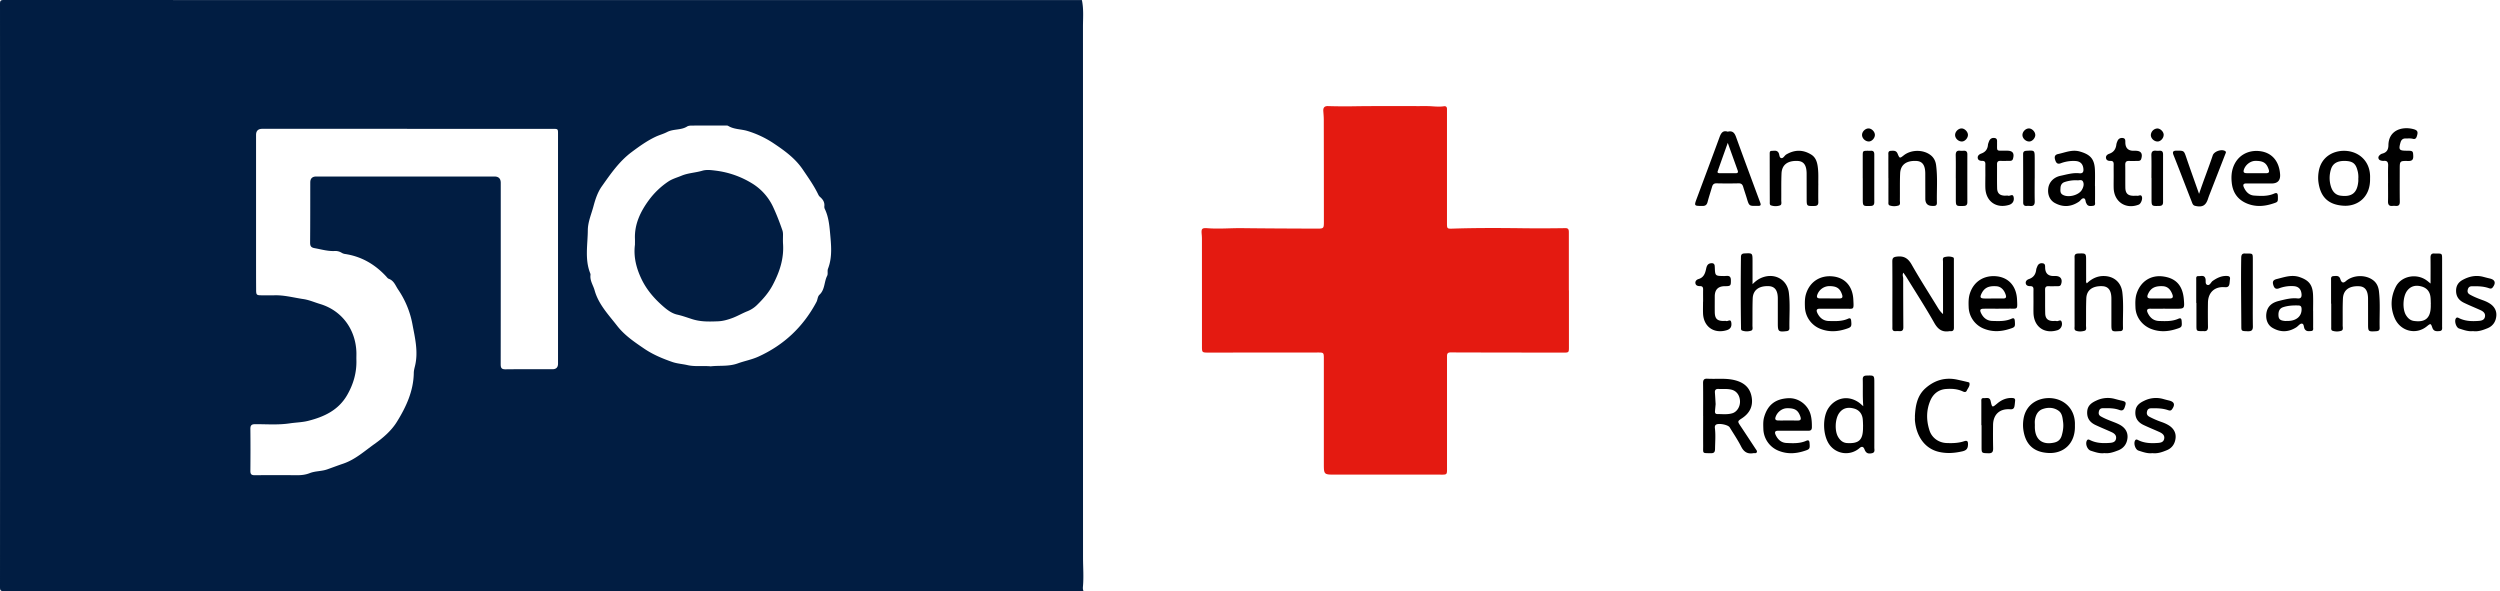
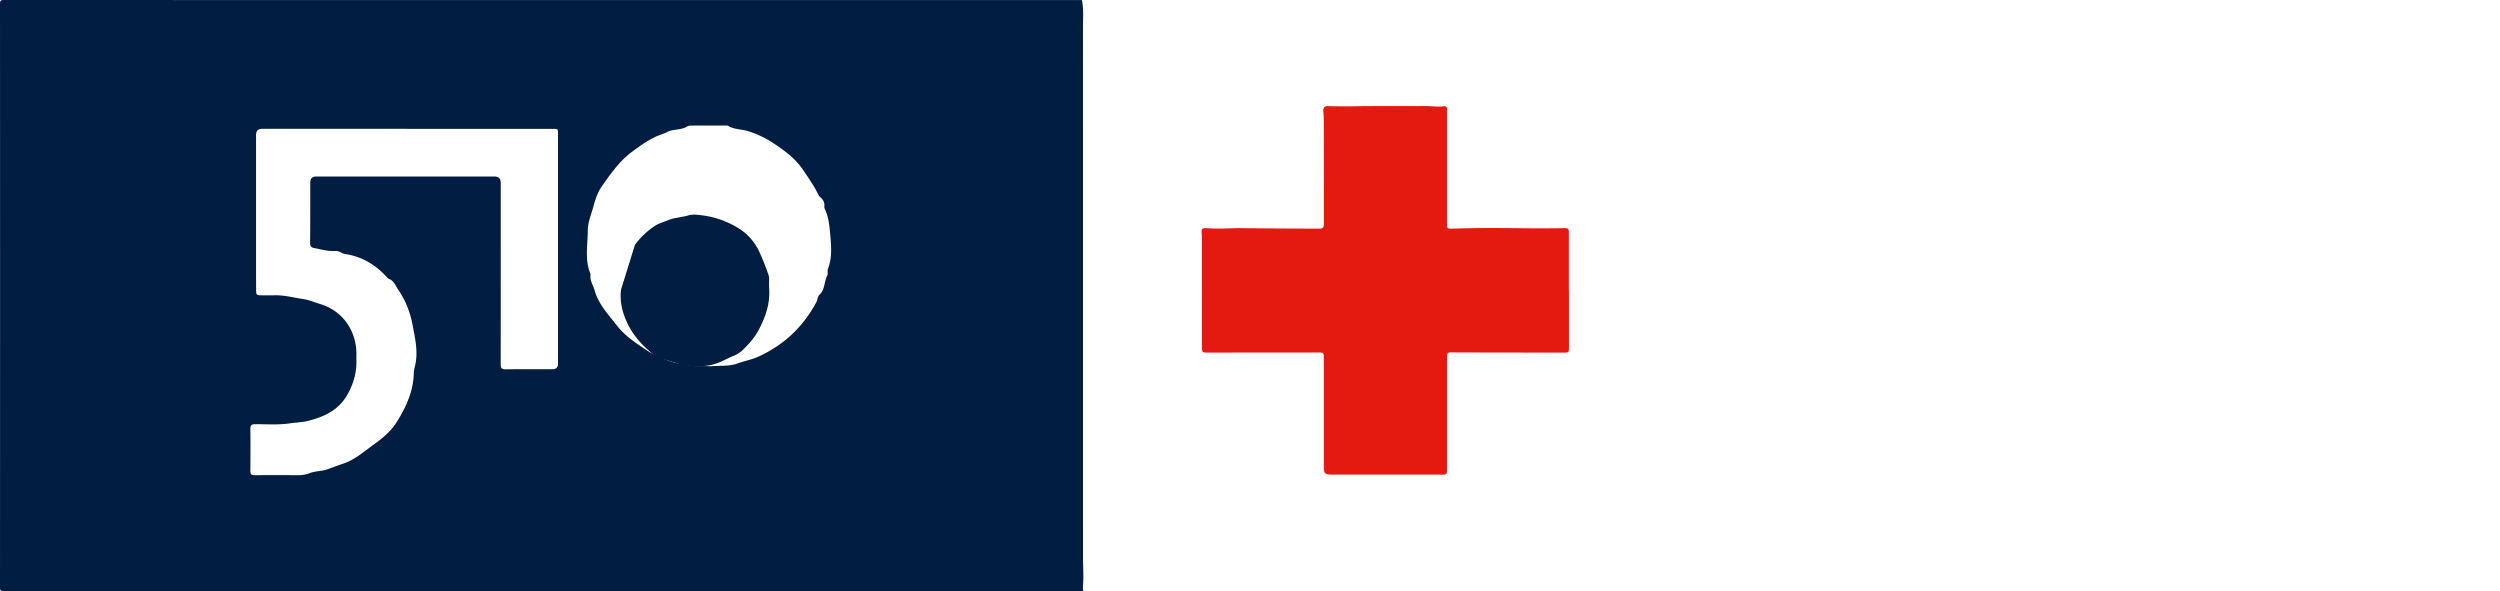
<svg xmlns="http://www.w3.org/2000/svg" fill="none" viewBox="0 0 203 48" class="customer-logo">
  <title>510 The Netherlands Red Cross logo</title>
  <g class="510-the-netherlands-red-cross" clip-path="url(#a)">
    <path fill="#011D42" d="M87.85.008c.154.727.087 1.465.087 2.198.005 14.354 0 28.707.005 43.058 0 .793.065 1.583-.008 2.376-.01.12-.008.24.047.352-29.224 0-58.444 0-87.668.008C.042 48 0 47.937 0 47.68.008 31.893.008 16.105 0 .32 0 .064.042 0 .313 0 29.493.008 58.67.008 87.85.008ZM33.054 10.46H21.301c-.34 0-.509.165-.509.496v9.779c0 .934 0 1.87.006 2.803 0 .407.036.441.453.441.337 0 .673.01 1.01 0 .81-.028 1.593.193 2.383.308.446.065.908.266 1.359.402 1.763.534 2.871 2.062 2.936 3.898.008.206-.005.412 0 .618.034 1.033-.234 1.977-.75 2.874-.713 1.236-1.876 1.768-3.162 2.094-.485.123-1.006.13-1.512.206-.926.138-1.862.063-2.796.065-.305 0-.393.107-.388.4.013 1.129.01 2.26 0 3.39-.003.27.086.357.354.354 1.14-.01 2.28-.01 3.42 0 .362.003.706-.034 1.048-.17.453-.18.954-.137 1.434-.31.422-.15.855-.315 1.288-.461.968-.329 1.721-1.017 2.535-1.596.699-.496 1.372-1.077 1.82-1.802.746-1.205 1.346-2.49 1.37-3.964.002-.183.049-.365.093-.545.292-1.171 0-2.324-.21-3.448a7.406 7.406 0 0 0-1.148-2.772c-.225-.328-.34-.73-.767-.881-.084-.029-.149-.125-.214-.196-.918-.99-2.026-1.632-3.374-1.825a.728.728 0 0 1-.24-.094.969.969 0 0 0-.527-.144c-.574.037-1.114-.13-1.67-.23-.289-.051-.362-.174-.362-.448.013-1.63.01-3.26.013-4.89 0-.32.165-.48.493-.48h14.456c.344 0 .517.171.518.512 0 4.91.003 9.821-.005 14.734 0 .308.078.415.4.41 1.27-.016 2.54-.008 3.81-.008.295 0 .444-.15.445-.449V10.885c0-.422 0-.422-.435-.422H33.057l-.003-.003Zm24.634 19.29c.707-.091 1.466.032 2.227-.245.54-.195 1.119-.3 1.656-.542 2.081-.944 3.649-2.423 4.723-4.439.104-.193.084-.438.25-.594.446-.415.368-1.04.621-1.534.084-.159 0-.399.068-.573.373-.96.253-1.962.167-2.932-.058-.636-.13-1.306-.42-1.911a.434.434 0 0 1-.044-.222c.039-.326-.11-.56-.347-.764a.554.554 0 0 1-.138-.18c-.347-.728-.809-1.377-1.26-2.042-.605-.895-1.434-1.502-2.298-2.084a8.059 8.059 0 0 0-2.214-1.058c-.513-.152-1.074-.115-1.549-.407-.065-.042-.17-.029-.255-.029-.88 0-1.758-.003-2.637.003-.148 0-.326 0-.443.075-.5.316-1.111.18-1.635.454-.284.149-.626.237-.923.378-.707.334-1.34.79-1.967 1.26-.996.748-1.692 1.763-2.396 2.759-.34.477-.53 1.05-.686 1.635-.172.642-.451 1.267-.457 1.935-.007 1.171-.26 2.363.199 3.508a.277.277 0 0 1 .018.127c-.06.462.224.84.336 1.252.313 1.13 1.13 1.977 1.831 2.88.602.774 1.408 1.316 2.206 1.859.7.474 1.482.8 2.272 1.074.38.133.816.16 1.225.253.595.14 1.21.042 1.867.096l.003.008Z" class="logo-fill" />
    <path fill="#E41A11" d="M127.397 23.586v4.629c0 .401-.021.417-.428.417-3.062-.003-6.121-.005-9.182-.016-.285 0-.29.154-.29.352v8.898c0 .728.055.676-.66.673h-8.433c-.905 0-.908-.005-.908-.905V29.16c0-.543 0-.537-.535-.537l-8.822.007c-.542 0-.54-.005-.54-.537 0-2.879 0-5.758-.002-8.637 0-.13-.003-.26-.016-.391-.047-.496-.005-.571.498-.532.923.07 1.844-.018 2.764-.008 2.019.026 4.037.031 6.056.04.602 0 .6-.009.6-.608 0-2.739-.003-5.477-.008-8.215 0-.238-.021-.477-.039-.715-.021-.284.091-.425.391-.412a45 45 0 0 0 2.373.01c1.878-.023 3.755-.005 5.633-.01.467 0 .931.086 1.398.013.159-.023.248.05.248.22v9.255c0 .464 0 .477.472.461 1.888-.063 3.776-.055 5.664-.031 1.16.015 2.318.01 3.476-.008.274-.005.284.16.284.363v4.691l.006.008Z" class="logo-fill" />
-     <path fill="#000" d="M157.774 25.503v-.67c0-1.195-.005-2.39-.003-3.584 0-.133-.057-.323.118-.37.227-.06.474-.073.701.018.086.034.065.154.065.237 0 1.826 0 3.651.003 5.474 0 .212-.083.3-.289.282-.021 0-.045-.003-.066 0-.589.102-.938-.14-1.238-.67-.704-1.247-1.484-2.452-2.235-3.672-.078-.128-.17-.248-.277-.407-.104.18-.015.326-.015.464 0 1.325.005 2.65.013 3.974 0 .22-.084.326-.311.31a2.727 2.727 0 0 0-.326 0c-.177.009-.258-.07-.253-.25.006-.24 0-.477 0-.717 0-1.564.008-3.13-.005-4.691 0-.3.099-.363.386-.397.577-.065.905.154 1.189.658.658 1.16 1.38 2.284 2.079 3.424.117.193.235.388.464.587Zm-19.48 8.277c0-.89.008-1.782-.005-2.671-.002-.266.081-.373.352-.358.764.045 1.534-.073 2.295.139.741.206 1.194.644 1.307 1.403.109.735-.199 1.283-.809 1.68-.352.229-.352.247-.115.602.415.623.825 1.249 1.237 1.875.052.08.138.164.099.263-.053.128-.188.068-.287.086-.467.08-.764-.099-.983-.532-.274-.54-.616-1.046-.934-1.565-.136-.221-.926-.365-1.121-.21-.099.077-.089.197-.076.302.063.553.016 1.103.008 1.656-.003.279-.097.357-.357.352-.697-.016-.605.05-.608-.616-.005-.803 0-1.606 0-2.41l-.003.003Zm1.015-.968-.05.558c-.013.138.021.25.178.25.409 0 .824.058 1.228-.063.381-.114.647-.544.623-1-.026-.473-.287-.815-.688-.914-.352-.088-.712-.044-1.067-.06-.214-.01-.297.09-.282.293.024.323.04.649.058.933v.003Zm58.052-9.79c0-.688.007-1.393-.003-2.094-.003-.25.081-.37.339-.342.055.005.11 0 .162 0 .43 0 .438.008.44.433 0 1.823.006 3.646 0 5.469 0 .161.053.375-.213.396-.243.021-.472.034-.579-.274-.126-.365-.141-.36-.449-.11-.881.723-2.159.4-2.618-.688-.355-.842-.313-1.708.096-2.521.441-.88 1.677-1.122 2.501-.527.12.086.232.185.321.258h.003Zm.018 1.664h.005c-.01-.196-.005-.391-.031-.584-.055-.43-.295-.718-.712-.837-.511-.147-.915-.019-1.192.36-.339.463-.383 1.473-.086 1.96.146.24.339.428.629.473.938.143 1.371-.227 1.387-1.177v-.195Zm-46.081 8.296c-.062-.751-.023-1.466-.042-2.18-.005-.225.092-.3.311-.306.628-.018.628-.023.628.608 0 1.747.005 3.495 0 5.244 0 .167.081.392-.19.452-.329.073-.496-.013-.61-.319-.086-.222-.219-.255-.399-.099a1.657 1.657 0 0 1-2.46-.297c-.529-.754-.571-2.22-.046-2.976.495-.717 1.47-1.092 2.433-.438.122.084.232.193.375.313v-.002Zm-.021 1.64h.005c-.007-.196-.007-.391-.028-.587-.047-.45-.308-.759-.723-.865-.519-.136-.915-.014-1.189.37-.341.472-.383 1.47-.075 1.96.167.27.386.46.727.478.944.05 1.268-.25 1.283-1.194v-.162Zm-10.989-23.928c.401-.104.56.102.68.433.647 1.787 1.309 3.565 1.969 5.346.063.17.026.248-.159.243h-.096c-.655.015-.652.013-.843-.618-.094-.313-.203-.618-.294-.931-.058-.193-.157-.284-.371-.28-.597.014-1.194.014-1.789 0-.216-.005-.313.095-.367.285-.118.407-.253.808-.36 1.218-.06.237-.17.336-.425.334-.684-.006-.684.005-.441-.647.613-1.648 1.233-3.294 1.836-4.945.125-.339.279-.568.665-.438h-.005Zm.007.905c-.297.832-.563 1.573-.821 2.313-.042.118.055.152.151.152h1.33c.146 0 .198-.07.149-.209-.258-.72-.517-1.437-.809-2.256Zm2.003 11.485c.295-.3.553-.469.856-.573 1.006-.345 1.976.216 2.102 1.267.114.95.028 1.91.044 2.864 0 .156-.068.229-.232.247-.652.076-.71.032-.71-.623v-2.021c0-.665-.242-.991-.748-1.01-.788-.028-1.262.319-1.291.994-.029.738-.013 1.476-.021 2.214 0 .146.063.35-.109.407a1.122 1.122 0 0 1-.733-.01c-.099-.034-.086-.167-.086-.264-.029-1.898-.029-3.8-.005-5.698 0-.2.07-.29.284-.3.652-.031.654-.039.657.613v1.888l-.008.005Zm27.149-.073c.399-.383.861-.615 1.421-.597.803.024 1.369.527 1.466 1.325.115.962.029 1.93.052 2.895.005.177-.081.26-.256.255h-.031c-.649.042-.654.04-.654-.613v-2.018c0-.67-.238-.999-.738-1.02-.788-.031-1.27.313-1.299.983-.031.738-.013 1.477-.024 2.215 0 .153.071.372-.127.427-.225.063-.483.078-.702-.015-.149-.066-.096-.25-.099-.386-.003-1.672 0-3.344 0-5.018 0-.185.005-.37-.003-.553-.01-.224.086-.302.308-.307.629-.019.631-.027.631.605 0 .5 0 .998.003 1.5 0 .1-.037.215.06.325l-.008-.003ZM145.6 34.976c-.402 0-.803.005-1.205 0-.253-.005-.315.107-.219.324.172.383.454.649.884.67.54.026 1.088.052 1.601-.175.17-.076.256-.04.274.167.042.5.016.519-.467.67-.675.211-1.332.245-2.002-.013a1.963 1.963 0 0 1-1.281-1.763c-.01-.336-.031-.675.068-1.004.289-.978.905-1.463 1.951-1.518.85-.044 1.614.553 1.822 1.349.086.328.102.662.099 1.001 0 .206-.08.297-.289.292-.412-.005-.824 0-1.236 0Zm-.41-.832c.261 0 .522 0 .78.003.253.005.295-.105.217-.329-.18-.51-.438-.68-1.077-.67-.415.005-.804.316-.937.725-.065.203.037.263.201.269.271.007.543 0 .814 0l.002.002Zm30.617-9.078c-.402 0-.803.006-1.205 0-.261-.005-.308.12-.211.329.18.394.472.652.92.668.53.018 1.065.044 1.57-.18.178-.079.253-.026.269.174.039.504.018.517-.472.668-.675.211-1.333.242-2.003-.016-.727-.279-1.244-.957-1.275-1.734-.016-.38-.026-.759.094-1.13.331-1.03 1.181-1.506 2.089-1.405 1.045.12 1.653.683 1.747 1.886.057.743.052.743-.675.743h-.845l-.003-.003Zm-.386-.829c.237 0 .477-.008.715 0 .266.01.362-.076.255-.347-.162-.425-.409-.639-.795-.652-.637-.023-.963.165-1.182.65-.109.247-.028.346.225.346h.779l.003.003Zm-13.131.83c-.402 0-.804-.003-1.205 0-.292.002-.35.094-.222.36.183.378.477.62.91.633.53.016 1.064.045 1.567-.182.183-.084.248-.008.264.182.036.506.021.509-.477.663-.676.211-1.336.237-2.003-.021a1.96 1.96 0 0 1-1.268-1.74c-.015-.38-.023-.758.097-1.129.331-1.035 1.205-1.473 2.097-1.405 1.04.078 1.682.8 1.734 1.898.042.876.049.723-.681.736-.271.005-.542 0-.813 0v.005Zm-.407-.83h.779c.201 0 .272-.08.206-.286-.13-.42-.399-.684-.753-.707-.652-.047-.996.128-1.229.623-.125.271-.078.357.214.37.261.011.522 0 .78 0h.003Zm-12.89.83c-.402 0-.803.007-1.205 0-.279-.006-.326.12-.221.344.185.391.482.641.931.654.529.013 1.064.04 1.567-.187.162-.073.232-.019.25.164.05.498.013.532-.456.68-.673.214-1.333.248-2.006-.005a1.975 1.975 0 0 1-1.291-1.757c-.013-.368-.023-.738.089-1.098.331-1.056 1.213-1.5 2.115-1.424 1.033.086 1.667.793 1.724 1.875.047.908.055.743-.689.756-.271.005-.542 0-.813 0l.005-.002Zm-.409-.832h.779c.225 0 .285-.089.214-.308-.169-.516-.438-.699-1.061-.694a1.05 1.05 0 0 0-.963.736c-.062.211.06.255.217.26.271.008.542 0 .814 0v.006Zm35.052-9.339c-.412 0-.824.002-1.236 0-.243-.003-.287.117-.201.31.164.37.43.65.845.675.54.037 1.087.068 1.604-.156.224-.1.31-.044.315.209.011.485.013.464-.459.615-.686.216-1.356.256-2.034-.018-.772-.313-1.176-.903-1.254-1.714-.04-.388-.029-.78.093-1.16.334-1.038 1.229-1.468 2.105-1.393 1.033.089 1.646.79 1.729 1.875.04.506-.191.76-.694.76h-.813v-.003Zm-.407-.832h.78c.229 0 .276-.1.206-.31-.175-.525-.444-.702-1.096-.69-.404.009-.811.34-.925.742-.06.213.065.25.221.255.271.008.543 0 .814 0v.003Zm-13.112 1.04c0 .423.005.848-.003 1.27 0 .128.06.31-.154.337-.2.023-.422.065-.537-.18-.005-.01-.008-.021-.013-.029-.091-.128-.031-.375-.216-.399-.154-.018-.251.183-.386.274-.634.425-1.289.472-1.961.102-.407-.227-.6-.683-.527-1.202.068-.49.438-.882.983-1 .506-.106 1.007-.265 1.536-.208.282.031.36-.115.331-.373-.041-.394-.258-.602-.654-.623a2.88 2.88 0 0 0-1.179.182c-.287.11-.389-.044-.462-.286-.073-.243-.021-.405.245-.462.585-.123 1.143-.386 1.776-.2.851.247 1.177.61 1.213 1.499.018.433.003.868.003 1.301h.002l.003-.003Zm-1.461-.466a2.87 2.87 0 0 0-.996.14c-.237.073-.341.259-.349.496-.008.193-.039.402.164.53.438.276 1.314.062 1.573-.387.122-.213.203-.459.086-.68-.105-.196-.339-.066-.478-.1Zm19.17 10.613c0 .433.006.869 0 1.302 0 .127.053.31-.164.326-.19.015-.388.052-.521-.162-.094-.149-.04-.438-.246-.44-.146 0-.286.208-.44.304-.637.402-1.286.42-1.933.037-.399-.235-.571-.707-.485-1.223.097-.56.491-.832.989-.955.5-.122 1.006-.266 1.536-.208.26.028.344-.102.323-.352-.036-.41-.256-.629-.668-.647a2.809 2.809 0 0 0-1.147.175c-.297.114-.412-.029-.485-.29-.078-.274.023-.396.289-.461.616-.152 1.213-.381 1.87-.152.743.259 1.046.626 1.077 1.471.016.423.003.845.003 1.27h.002v.005Zm-2.083.809c.714.008 1.166-.38 1.145-.976-.006-.161-.05-.27-.235-.279-.423-.015-.842.003-1.249.134-.305.096-.42.336-.389.727.026.32.253.365.498.394.076.008.152 0 .227 0h.003Zm6.705-11.57c.042 1.53-1.028 2.273-2.123 2.216-1.353-.073-1.927-.798-2.073-1.959a2.912 2.912 0 0 1 .021-.78c.195-1.309 1.324-1.812 2.313-1.708.996.105 1.82.825 1.864 2.003.003.076 0 .152 0 .227h-.002Zm-.952.007a1.94 1.94 0 0 0-.081-.702c-.141-.521-.391-.706-.97-.727-.626-.021-1.012.185-1.166.662-.151.477-.151.97 0 1.442.118.363.35.657.767.715.926.128 1.364-.224 1.447-1.158.008-.086 0-.175 0-.235l.003.003Zm-36.008 19.33c.042-.86.178-1.7.866-2.308.733-.647 1.591-.902 2.566-.694.277.06.55.123.824.188.06.015.159.036.17.073.068.25-.118.425-.209.626-.073.161-.203.128-.331.068-.438-.204-.902-.23-1.369-.193-.61.05-1.035.404-1.265.944-.334.787-.329 1.611-.065 2.422.195.6.74.991 1.374 1.02.488.02.978.01 1.448-.149.25-.083.307.021.305.248-.006.316-.094.493-.459.576-.637.144-1.244.193-1.891.047-1.181-.266-1.852-1.304-1.958-2.542-.011-.107 0-.217 0-.326h-.006Zm12.995.74c.039 1.47-.939 2.266-2.12 2.216-1.314-.054-1.935-.787-2.076-1.956a3.04 3.04 0 0 1 .018-.78c.196-1.311 1.328-1.812 2.314-1.71.996.104 1.82.827 1.864 2 .003.076 0 .151 0 .227v.003Zm-3.252-.029c-.044 1.137.584 1.627 1.586 1.395.313-.073.506-.258.597-.574.104-.36.159-.724.109-1.092-.044-.331-.07-.702-.365-.913-.383-.276-.847-.292-1.277-.146-.418.14-.598.514-.65.939-.015.128 0 .26 0 .391Zm-17.586-19.507c0 .54-.008.952.003 1.367.007.24-.087.323-.324.326-.62.01-.62.02-.623-.584l-.003-2.021c0-.704-.229-1.03-.74-1.051-.806-.032-1.27.313-1.299 1.02-.031.727-.013 1.455-.021 2.182 0 .146.063.35-.107.41-.232.08-.495.078-.733-.006-.112-.039-.091-.185-.091-.292-.005-1.29-.005-2.584-.008-3.875 0-.123-.008-.258.165-.258.195 0 .417-.078.555.156.086.146.044.405.23.433.159.024.252-.211.404-.3.683-.396 1.358-.399 2.029.021.318.201.443.522.503.876.096.572.049 1.15.063 1.596h-.003Zm5.691-.562c0-.618-.003-1.236 0-1.857 0-.154-.047-.352.203-.365.216-.01.433-.042.545.23.164.398.175.393.503.135.6-.475 1.586-.482 2.186-.01.26.203.396.487.438.81.135 1.018.042 2.037.065 3.057.005.18-.086.258-.258.25h-.065c-.411.016-.617-.179-.618-.584 0-.673-.003-1.345-.003-2.018 0-.704-.227-1.028-.741-1.049-.806-.034-1.27.313-1.301 1.018-.031.724-.01 1.452-.021 2.18 0 .154.068.373-.128.427a1.14 1.14 0 0 1-.704-.013c-.128-.05-.096-.206-.096-.32-.003-.629 0-1.26 0-1.889h-.005v-.002Zm35.947 10.183v-1.888c0-.146-.036-.33.193-.344.199-.01.425-.068.538.185.018.04.028.081.044.123.089.236.229.271.42.104.6-.527 1.645-.553 2.261-.047.263.217.388.514.43.85.12.997.034 1.995.06 2.992.005.198-.096.255-.279.268-.652.04-.662.034-.662-.605 0-.673 0-1.345-.003-2.018 0-.676-.235-1.007-.728-1.03-.808-.037-1.28.305-1.311 1.004-.034.725-.013 1.452-.021 2.18 0 .154.073.37-.118.435a1.14 1.14 0 0 1-.704-.002c-.135-.042-.107-.201-.107-.316-.002-.628 0-1.26 0-1.888h-.007l-.006-.003Zm4.629-9.777c0-.467-.013-.934.005-1.4.01-.28-.052-.45-.373-.41a.575.575 0 0 1-.162-.016c-.109-.023-.213-.067-.247-.185-.039-.135.047-.227.14-.305a.404.404 0 0 1 .141-.078c.365-.089.519-.297.524-.694.016-1.186 1.054-1.525 1.956-1.32.415.095.478.22.345.616-.055.164-.144.235-.313.19-.193-.052-.389-.026-.584-.03-.23-.006-.36.106-.423.325-.167.59-.109.67.506.67.498 0 .514.024.529.423.013.308-.099.42-.414.412-.684-.016-.684 0-.684.688 0 .869-.007 1.737.006 2.606.005.27-.089.38-.358.352a1.094 1.094 0 0 0-.226 0c-.29.034-.381-.107-.373-.381.013-.488.002-.978.002-1.466l.003.003Zm6.91 12.009c-.401.052-.772-.094-1.142-.209-.253-.078-.412-.636-.253-.834.086-.107.18-.042.263 0 .488.235 1.004.255 1.529.219.237-.016.506-.044.56-.344.052-.287-.148-.436-.378-.54-.443-.2-.897-.38-1.335-.595-.357-.174-.6-.446-.629-.881-.028-.456.154-.775.551-.983.526-.282 1.074-.394 1.664-.235.166.044.336.089.505.128.446.096.535.362.248.73-.107.138-.232.086-.354.044-.431-.143-.874-.146-1.32-.14-.196 0-.297.08-.347.268-.049.188.005.313.17.407.323.182.665.318 1.011.443.206.073.405.157.59.274.373.232.581.579.547 1.007-.036.456-.266.826-.714 1.009-.373.151-.751.29-1.168.237l.002-.005Zm-26.039 9.91c-.396.052-.766-.088-1.137-.206-.263-.083-.422-.597-.271-.83.078-.119.175-.056.258-.015.485.24 1.004.261 1.526.227.237-.015.508-.034.571-.331.065-.303-.154-.454-.391-.563-.425-.193-.858-.365-1.278-.566-.451-.214-.702-.556-.668-1.085.029-.493.355-.717.744-.897a2.15 2.15 0 0 1 1.523-.128c.146.042.292.08.44.115.459.102.545.336.266.722-.104.144-.224.097-.349.057-.43-.143-.871-.15-1.32-.143-.185.003-.307.055-.357.253-.05.2.005.334.185.433a6.96 6.96 0 0 0 1.015.438c.206.073.404.16.586.276.368.238.574.585.532 1.015-.044.44-.266.806-.701.986-.373.154-.751.294-1.171.245l-.003-.003Zm-3.921 0c-.383.047-.733-.083-1.082-.193-.298-.091-.475-.568-.321-.834.07-.123.169-.073.256-.032.495.248 1.024.266 1.556.23.238-.016.504-.047.553-.352.045-.287-.159-.433-.388-.535-.425-.193-.858-.368-1.278-.566-.451-.211-.707-.547-.678-1.08.026-.508.362-.735.764-.915a2.15 2.15 0 0 1 1.492-.122c.156.041.313.086.472.12.44.096.459.143.315.563-.083.245-.216.292-.443.208-.425-.156-.871-.145-1.317-.14-.175 0-.284.065-.329.245-.044.177-.023.318.149.417.331.19.686.324 1.04.46.183.07.363.145.532.239.402.227.637.584.598 1.043-.042.47-.29.84-.754 1.02-.365.14-.735.274-1.134.221l-.003.003Zm7.702-21.05c.359-1.077.766-2.094 1.113-3.132.107-.319.712-.527.999-.35.122.076.047.172.016.256l-1.276 3.275a5.081 5.081 0 0 0-.122.337c-.18.566-.467.725-1.054.584-.169-.04-.211-.177-.261-.305-.336-.858-.667-1.719-1.001-2.58-.162-.414-.323-.829-.488-1.24-.099-.248-.041-.356.245-.356.613 0 .6-.005.796.569.334.983.688 1.961 1.033 2.94v.002Zm-17.352-1.416c0-.326-.005-.652 0-.978.006-.183-.044-.29-.25-.287-.169 0-.349-.04-.37-.24-.021-.185.128-.297.284-.354.331-.118.511-.34.545-.692.008-.096.047-.19.081-.281.076-.209.222-.321.449-.292.255.03.208.24.211.404.008.701-.097.626.654.628h.162c.456 0 .605.209.477.655-.042.149-.148.172-.274.172-.25 0-.498.008-.748 0-.193-.005-.276.078-.274.271.005.652-.008 1.304.008 1.954.01.404.216.586.613.6.096.002.201-.021.292.005.143.041.365-.188.433.099.073.313-.081.56-.371.646-1.056.316-1.898-.3-1.924-1.408-.008-.302 0-.607 0-.913l.002.01Zm10.419-.008c0-.316-.005-.63 0-.945.005-.187-.029-.318-.261-.31-.156.005-.323-.034-.359-.214-.04-.193.101-.31.258-.365.36-.125.534-.375.579-.743.01-.097.049-.188.086-.28.078-.195.229-.283.438-.257.232.03.203.219.206.378.012.438.232.657.66.657h.161c.449 0 .605.224.47.66-.047.148-.154.164-.279.167-.227 0-.457.01-.684 0-.229-.013-.339.062-.336.313.01.618 0 1.238.008 1.856.008.462.206.652.657.66.11 0 .219-.01.326 0 .123.013.289-.136.362.078.068.199-.086.569-.252.637-1.046.414-2.009-.217-2.04-1.346-.008-.316 0-.628 0-.944v-.003Zm-33.338 10.172c0-.326-.006-.652 0-.977.005-.188-.053-.285-.256-.282-.169 0-.344-.042-.37-.243-.024-.172.109-.29.258-.333.42-.126.535-.457.613-.83.042-.203.109-.407.362-.448.188-.032.326.018.337.24 0 .03.002.065.005.096.029.694.029.689.751.699.237.003.55-.112.555.328.006.457-.015.496-.485.496-.547 0-.822.276-.824.827 0 .422-.005.847 0 1.27.008.542.191.725.72.727.065 0 .138-.018.193.003.141.055.368-.196.425.104.065.347-.065.553-.37.644-1.043.31-1.886-.292-1.92-1.38-.01-.315 0-.628 0-.943l.006.002Zm26.826.001c0-.326-.005-.652 0-.975.006-.185-.052-.284-.255-.282-.17 0-.344-.039-.373-.24-.023-.172.11-.287.256-.336.372-.125.55-.386.594-.764.011-.094.058-.185.094-.277.083-.2.245-.273.446-.237.206.037.18.214.185.363.014.445.241.667.681.667h.161c.418 0 .598.28.446.683-.049.13-.151.144-.26.144-.251 0-.498.01-.749 0-.214-.01-.287.083-.284.29.008.638-.005 1.28.01 1.919.011.42.217.607.631.618.097 0 .201-.021.293.005.138.037.341-.177.414.078a.531.531 0 0 1-.341.663c-1.07.33-1.922-.282-1.949-1.406-.007-.302 0-.608 0-.91v-.003Zm17.81-.733c0 .913-.011 1.826.005 2.739.005.326-.122.409-.422.399-.498-.016-.517-.01-.517-.4-.008-1.856-.041-3.713-.008-5.57.006-.25.084-.367.339-.341.055.005.11 0 .162 0 .43 0 .438.007.441.435v2.738Zm-4.595.845v-1.888c0-.143-.034-.31.185-.297.206.013.477-.118.566.216.047.178-.057.451.177.504.185.041.264-.227.412-.332.345-.24.707-.417 1.143-.401.19.008.289.062.258.268-.018.118-.021.238-.039.355-.034.209-.123.31-.373.29-.83-.074-1.364.424-1.377 1.259-.011.652-.008 1.301.002 1.953.006.266-.093.386-.362.355-.042-.005-.086 0-.13 0-.431 0-.444-.013-.446-.433v-1.857h-.013l-.003.008Zm-17.449 9.923V32.64c0-.154-.037-.329.201-.313.208.013.474-.107.553.235.125.558.122.547.552.19.352-.292.754-.464 1.226-.433.149.01.227.065.211.22-.015.15-.026.302-.054.45-.037.186-.133.261-.345.245-.855-.065-1.382.42-1.392 1.276a56.59 56.59 0 0 0 .005 1.888c.005.279-.065.417-.381.407-.561-.016-.558 0-.558-.553v-1.727h-.013l-.005.003Zm-9.631-20.046v-1.826c0-.401.01-.412.425-.414.076 0 .151.005.227 0 .216-.016.287.096.287.294 0 1.294-.003 2.585 0 3.878 0 .22-.086.305-.311.31-.625.016-.625.027-.625-.612v-1.63h-.003Zm7.556-.003c0-.619.011-1.24-.005-1.857-.005-.274.07-.418.365-.381.086.01.175.008.261 0 .219-.018.321.073.318.297a835.409 835.409 0 0 0 0 3.878c0 .22-.089.303-.313.308-.623.015-.623.023-.623-.616v-1.63h-.003Zm6.406.001c0 .617-.01 1.238.005 1.856.008.303-.104.423-.399.386a1.447 1.447 0 0 0-.26 0c-.191.01-.279-.08-.279-.271 0-1.315 0-2.629-.006-3.943 0-.198.097-.256.282-.266.657-.037.657-.042.66.61v1.63l-.003-.003Zm9.481-.033c0-.607.013-1.217-.005-1.825-.01-.308.107-.415.399-.383.086.01.175.007.261 0 .214-.016.289.093.289.294 0 1.294-.002 2.587 0 3.878 0 .22-.086.305-.31.31-.629.016-.626.024-.626-.612v-1.662h-.008Zm.992-3.497c.003.27-.25.546-.498.54-.284-.002-.548-.26-.542-.534a.562.562 0 0 1 .518-.524c.251-.005.522.26.525.519h-.003Zm-10.423-.01c.01.264-.243.548-.49.55-.282.003-.551-.252-.553-.526 0-.264.242-.522.508-.535.248-.013.524.253.532.511h.003Zm-5.469.003c.008.266-.248.547-.493.547-.287 0-.55-.255-.55-.529 0-.263.25-.522.514-.532.247-.01.521.256.529.514Zm-7.555.002c.006.266-.247.545-.495.543-.284 0-.55-.258-.548-.532 0-.264.253-.52.517-.527.25-.008.519.255.526.516Z" class="logo-fill" />
-     <path fill="#011D42" d="M51.558 19.88c0-.162.005-.327 0-.488-.044-1.197.451-2.214 1.127-3.137a6.367 6.367 0 0 1 1.567-1.505c.334-.227.72-.329 1.082-.48.55-.23 1.13-.24 1.68-.404.357-.107.727-.055 1.098-.01a7.346 7.346 0 0 1 2.923 1.016 4.425 4.425 0 0 1 1.74 1.93c.289.618.531 1.25.753 1.893.04.118.052.232.052.352 0 .25-.013.501.003.749.083 1.207-.277 2.284-.835 3.343-.328.623-.766 1.122-1.254 1.601a2.355 2.355 0 0 1-.78.522c-.401.157-.774.375-1.17.532-.387.151-.81.276-1.219.295-.706.028-1.408.054-2.122-.175-.392-.125-.798-.274-1.216-.368-.412-.091-.785-.362-1.116-.65-.74-.643-1.377-1.373-1.8-2.276-.409-.87-.636-1.77-.515-2.738l.002-.003Z" class="logo-fill" />
+     <path fill="#011D42" d="M51.558 19.88a6.367 6.367 0 0 1 1.567-1.505c.334-.227.72-.329 1.082-.48.55-.23 1.13-.24 1.68-.404.357-.107.727-.055 1.098-.01a7.346 7.346 0 0 1 2.923 1.016 4.425 4.425 0 0 1 1.74 1.93c.289.618.531 1.25.753 1.893.04.118.052.232.052.352 0 .25-.013.501.003.749.083 1.207-.277 2.284-.835 3.343-.328.623-.766 1.122-1.254 1.601a2.355 2.355 0 0 1-.78.522c-.401.157-.774.375-1.17.532-.387.151-.81.276-1.219.295-.706.028-1.408.054-2.122-.175-.392-.125-.798-.274-1.216-.368-.412-.091-.785-.362-1.116-.65-.74-.643-1.377-1.373-1.8-2.276-.409-.87-.636-1.77-.515-2.738l.002-.003Z" class="logo-fill" />
  </g>
  <defs>
    <clipPath id="a" class="a">
      <path fill="#fff" d="M0 0h202.708v48H0z" />
    </clipPath>
  </defs>
</svg>